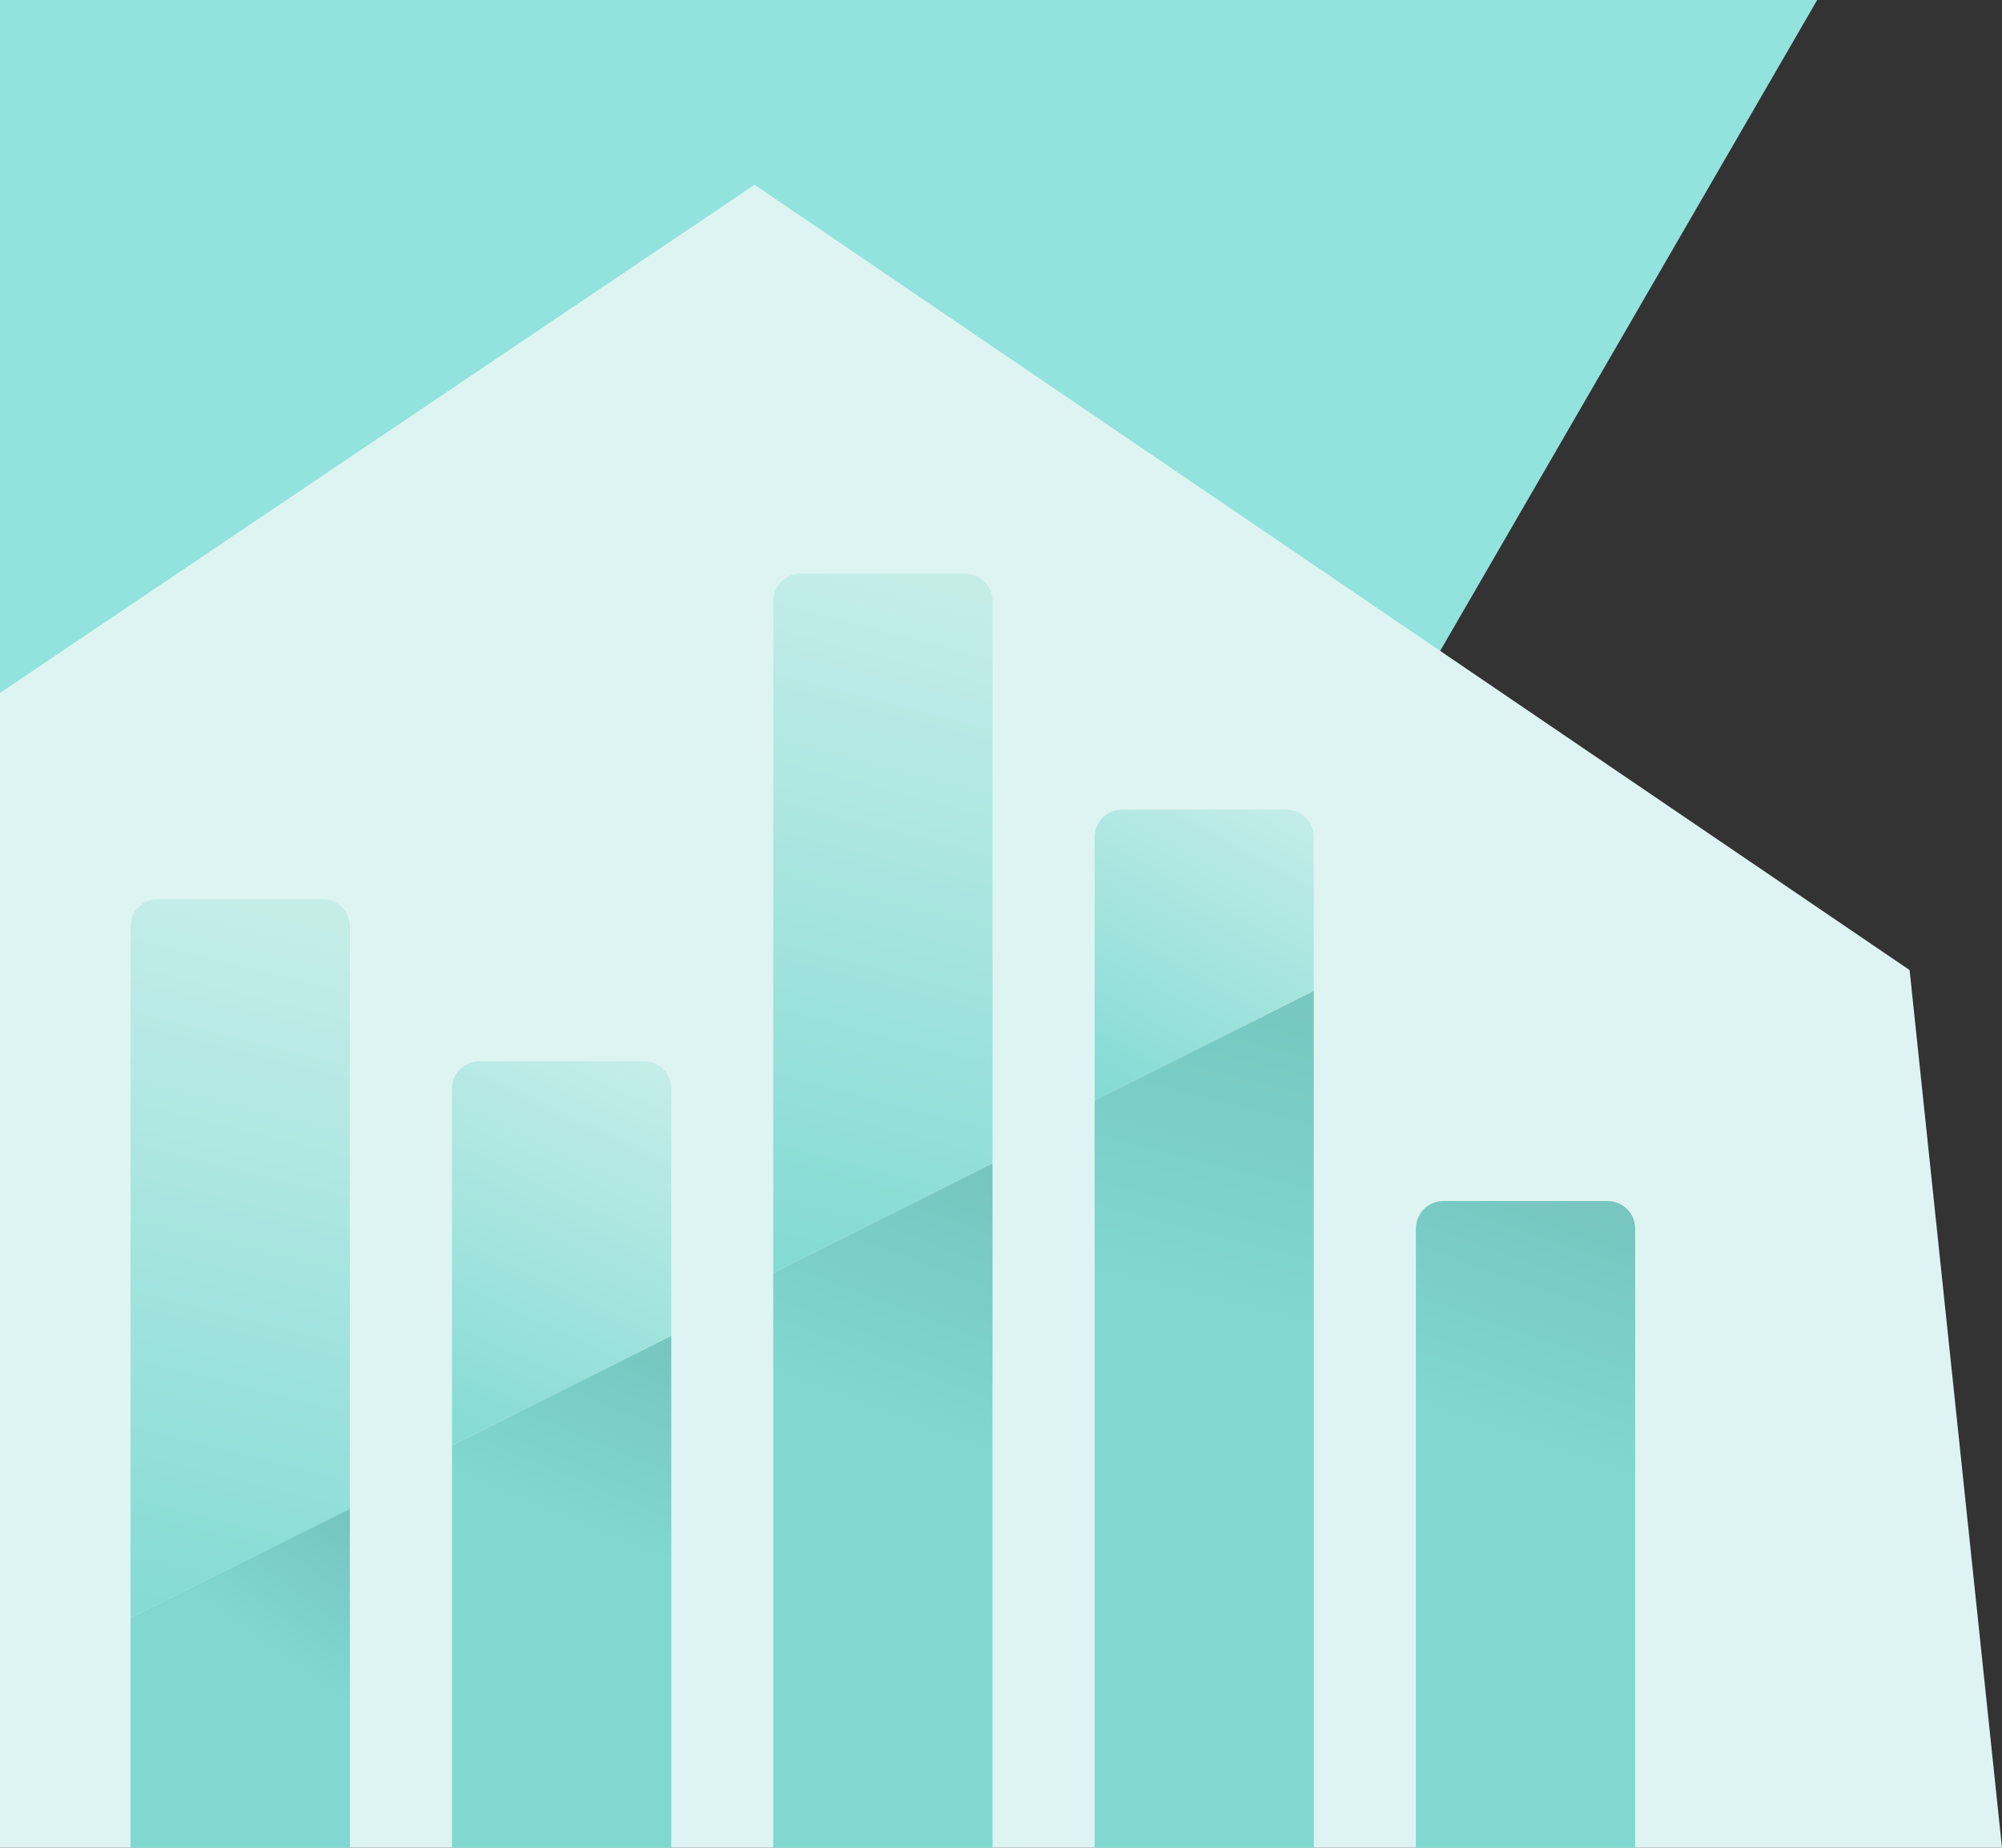
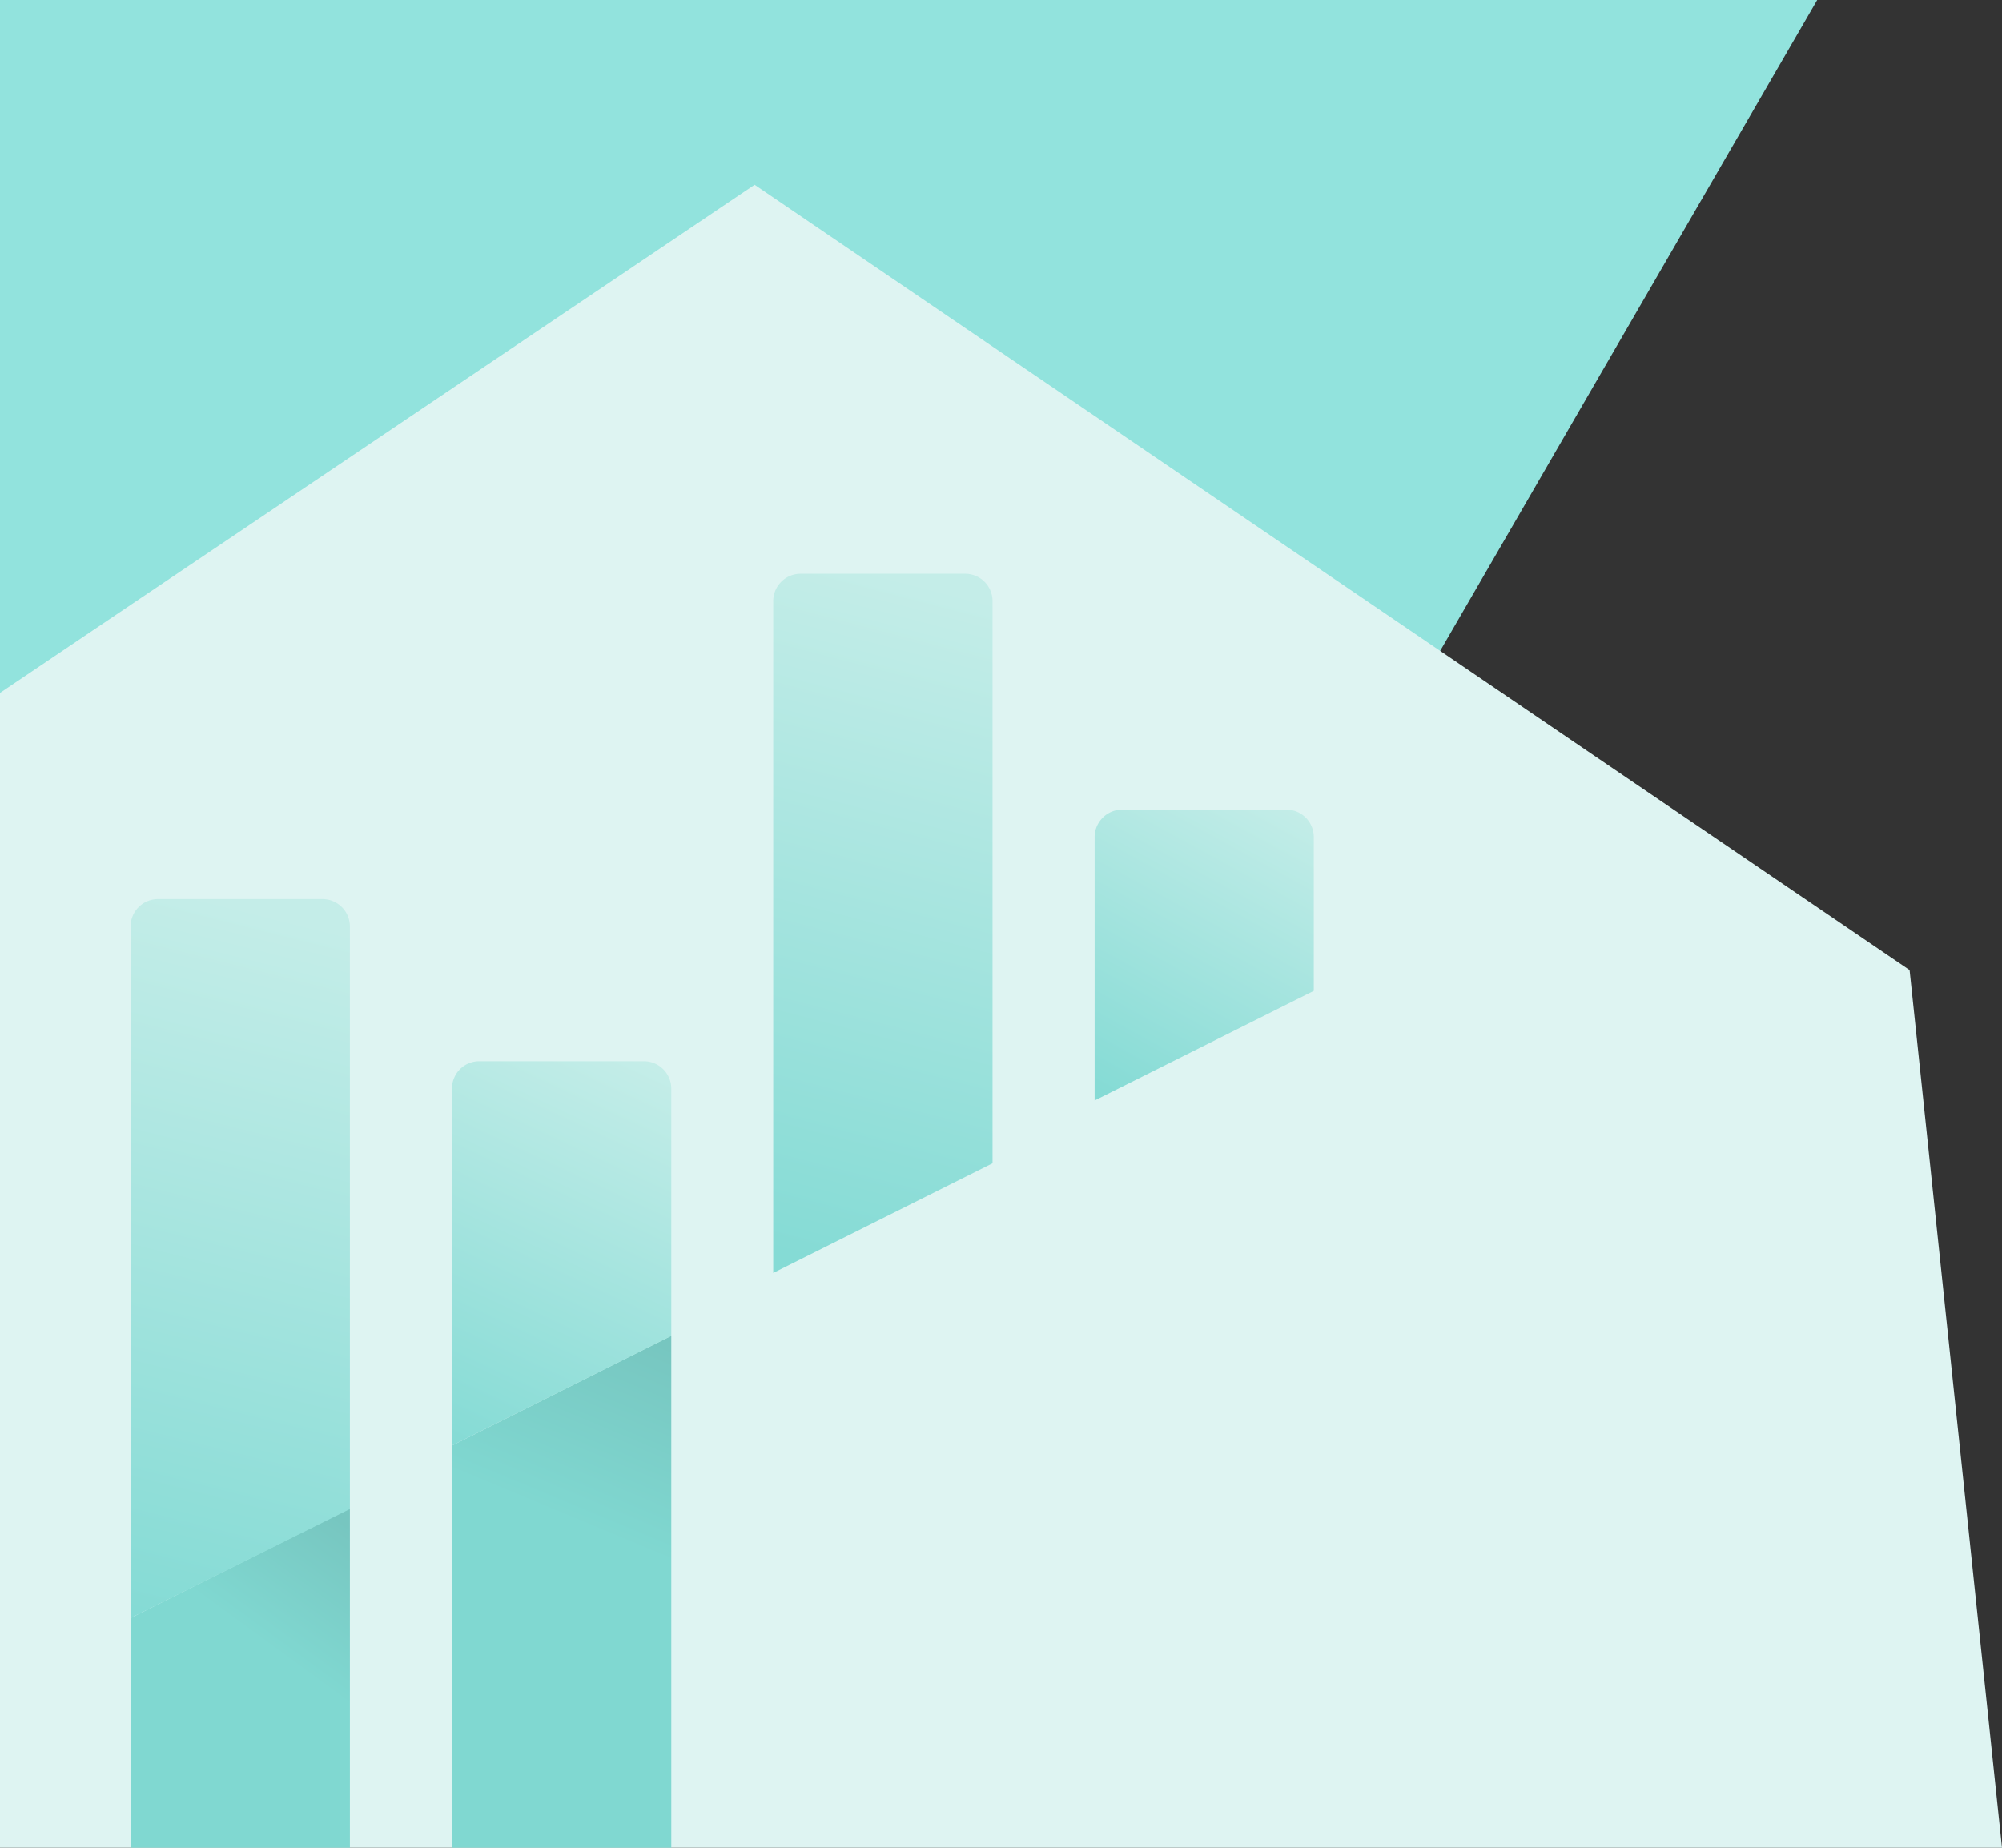
<svg xmlns="http://www.w3.org/2000/svg" xmlns:xlink="http://www.w3.org/1999/xlink" viewBox="0 0 130 120">
  <rect x="0" y="0" width="130" height="120" fill="#333333" stroke="none" />
  <linearGradient id="a" gradientUnits="userSpaceOnUse" x1="106.26" x2="91.92" y1="79.24" y2="120.1">
    <stop offset="0" stop-color="#77c6c0" />
    <stop offset=".37" stop-color="#80d8d1" />
  </linearGradient>
  <linearGradient id="b" x1="86.15" x2="71.93" xlink:href="#a" y1="64.75" y2="120.18" />
  <linearGradient id="c" x1="66.33" x2="50.44" xlink:href="#a" y1="77.52" y2="119.6" />
  <linearGradient id="d" x1="44.44" x2="30.88" xlink:href="#a" y1="87.8" y2="120.35" />
  <linearGradient id="e" x1="24.48" x2="9.35" xlink:href="#a" y1="100.4" y2="121.09" />
  <linearGradient id="f" gradientUnits="userSpaceOnUse" x1="82.48" x2="71.7" y1="51.32" y2="70.98">
    <stop offset="0" stop-color="#c4ede8" />
    <stop offset="1" stop-color="#85dbd5" />
  </linearGradient>
  <linearGradient id="g" x1="62.2" x2="51.04" xlink:href="#f" y1="38.45" y2="81.39" />
  <linearGradient id="h" x1="41.07" x2="29.4" xlink:href="#f" y1="68.69" y2="93.64" />
  <linearGradient id="i" x1="20.34" x2="9.17" xlink:href="#f" y1="59.98" y2="104.69" />
  <path d="m0 0v74l80.88-9.91 37.12-64.09z" fill="#92e3dd" />
  <path d="m0 45 49-33 75 51 6 57h-130z" fill="#def4f2" />
-   <path d="m106.18 79.81v40.19h-14.24v-40.19a1.79 1.79 0 0 1 1.78-1.81h10.68a1.79 1.79 0 0 1 1.78 1.81z" fill="url(#a)" />
-   <path d="m71.08 71.47v48.53h14.23v-55.65z" fill="url(#b)" />
-   <path d="m50.21 120h14.24v-44.45l-14.24 7.12z" fill="url(#c)" />
  <path d="m29.35 120h14.24v-33.25l-14.24 7.13z" fill="url(#d)" />
  <path d="m8.48 120h14.24v-22.04l-14.24 7.12z" fill="url(#e)" />
  <path d="m85.31 54.37a1.78 1.78 0 0 0 -1.78-1.79h-10.67a1.79 1.79 0 0 0 -1.78 1.79v17.1l14.23-7.12z" fill="url(#f)" />
  <path d="m62.67 37.26h-10.67a1.78 1.78 0 0 0 -1.79 1.74v43.67l14.24-7.12v-36.55a1.78 1.78 0 0 0 -1.78-1.74z" fill="url(#g)" />
-   <path d="m41.8 68.92h-10.67a1.77 1.77 0 0 0 -1.78 1.78v23.18l14.24-7.12v-16.06a1.78 1.78 0 0 0 -1.79-1.78z" fill="url(#h)" />
+   <path d="m41.8 68.92h-10.67a1.77 1.77 0 0 0 -1.78 1.78v23.18l14.24-7.12v-16.06a1.78 1.78 0 0 0 -1.79-1.78" fill="url(#h)" />
  <path d="m20.94 58.39h-10.68a1.78 1.78 0 0 0 -1.78 1.78v44.91l14.24-7.08v-37.83a1.78 1.78 0 0 0 -1.78-1.78z" fill="url(#i)" />
</svg>